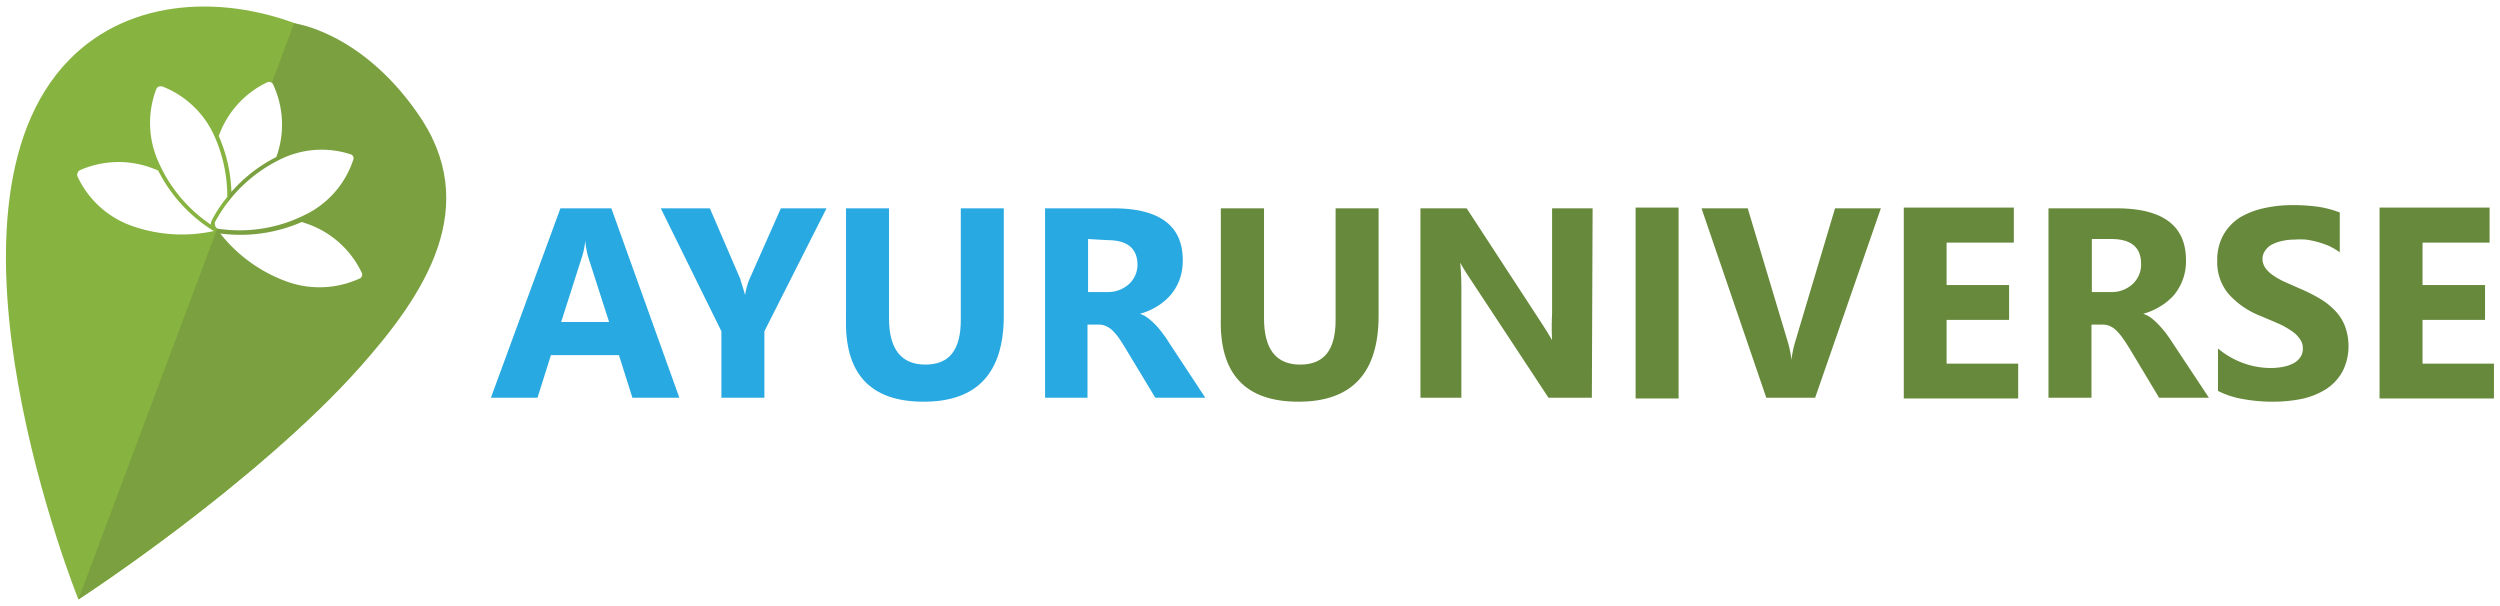
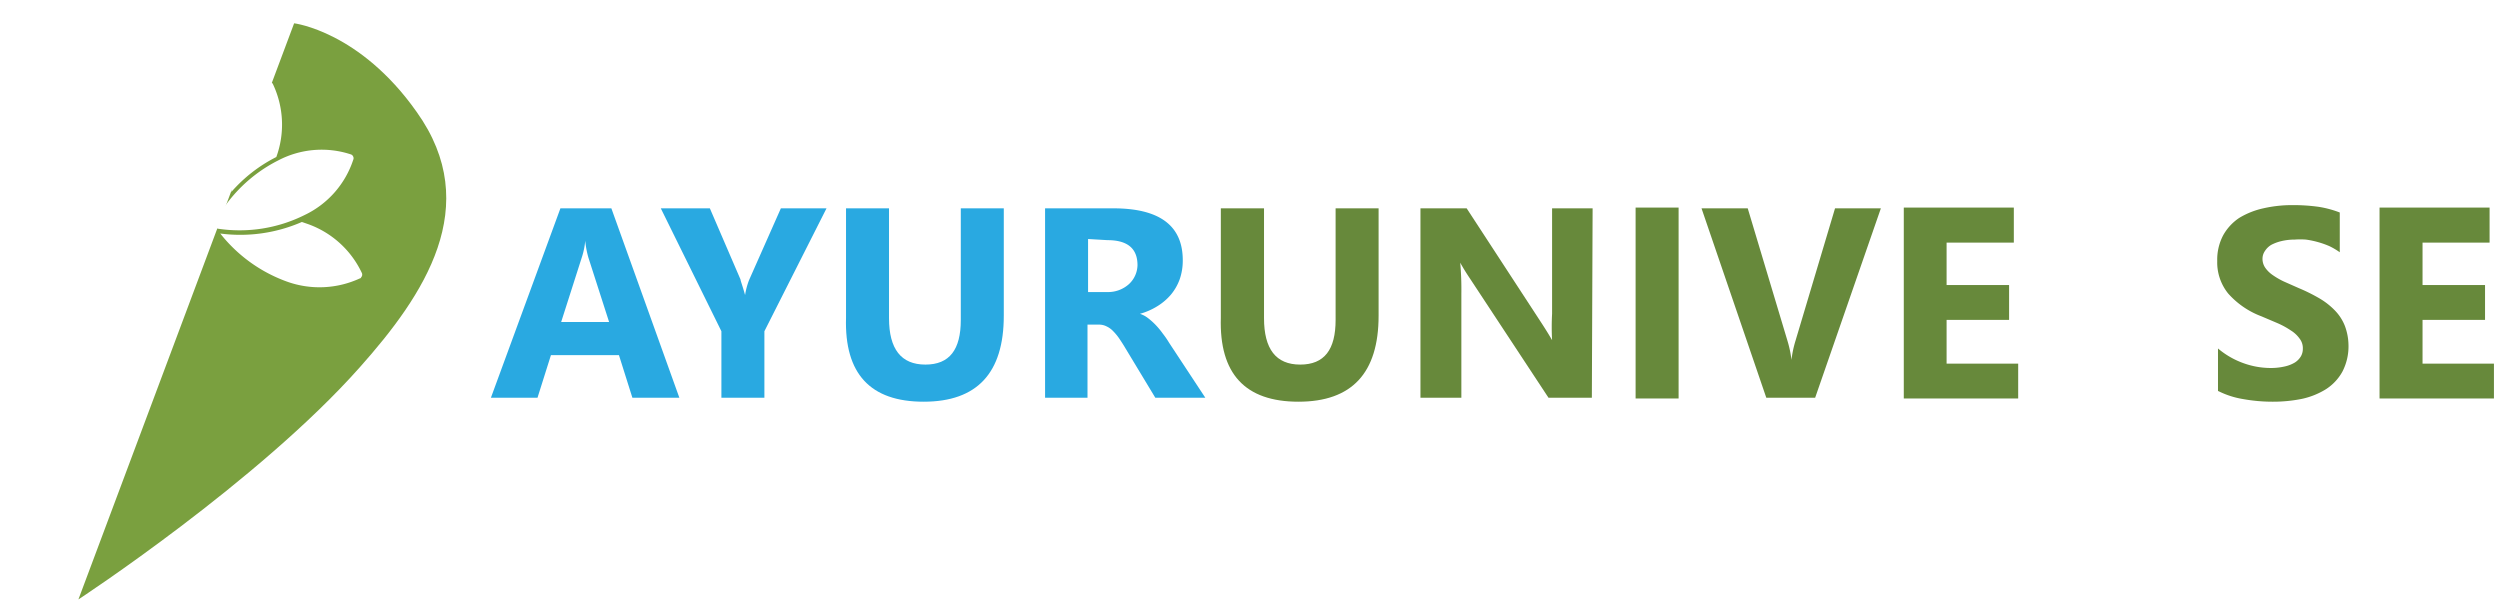
<svg xmlns="http://www.w3.org/2000/svg" id="Layer_1" data-name="Layer 1" viewBox="0 0 132 32">
  <defs>
    <style>.cls-1{mask:url(#mask);filter:url(#luminosity-noclip-2);}.cls-2{mix-blend-mode:multiply;fill:url(#linear-gradient);}.cls-3{fill:none;clip-rule:evenodd;}.cls-4{clip-path:url(#clip-path);}.cls-5{clip-path:url(#clip-path-2);}.cls-6{clip-path:url(#clip-path-3);}.cls-7{clip-path:url(#clip-path-4);}.cls-8{clip-path:url(#clip-path-5);}.cls-9{clip-path:url(#clip-path-6);}.cls-10{mask:url(#mask-2);}.cls-11{fill:url(#linear-gradient-2);}.cls-12{fill:#87b340;}.cls-13{fill:#7aa03f;}.cls-14{fill:#fff;}.cls-15{fill:#29a9e1;}.cls-16{fill:#67893b;}.cls-17{filter:url(#luminosity-noclip);}</style>
    <filter id="luminosity-noclip" x="4.14" y="-7682.86" width="12.31" height="32766" filterUnits="userSpaceOnUse" color-interpolation-filters="sRGB">
      <feFlood flood-color="#fff" result="bg" />
      <feBlend in="SourceGraphic" in2="bg" />
    </filter>
    <mask id="mask" x="4.14" y="-7682.86" width="12.31" height="32766" maskUnits="userSpaceOnUse">
      <g class="cls-17" />
    </mask>
    <linearGradient id="linear-gradient" x1="-175.87" y1="595.65" x2="-189.88" y2="599.32" gradientTransform="translate(45.77 -594.7) rotate(-13.14)" gradientUnits="userSpaceOnUse">
      <stop offset="0" stop-color="gray" />
      <stop offset="0" stop-color="#818181" />
      <stop offset="0.08" stop-color="#a3a3a3" />
      <stop offset="0.16" stop-color="#bfbfbf" />
      <stop offset="0.25" stop-color="#d7d7d7" />
      <stop offset="0.35" stop-color="#e9e9e9" />
      <stop offset="0.47" stop-color="#f6f6f6" />
      <stop offset="0.64" stop-color="#fdfdfd" />
      <stop offset="1" stop-color="#fff" />
    </linearGradient>
    <clipPath id="clip-path">
-       <path class="cls-3" d="M-490.15-1075.2h36v54a3,3,0,0,1-3,3,3.21,3.21,0,0,1-.92-.14l-14.08-4.5-14.09,4.5a3,3,0,0,1-3.77-2,3.09,3.09,0,0,1-.14-.91Z" />
-     </clipPath>
+       </clipPath>
    <clipPath id="clip-path-2">
      <path class="cls-3" d="M-434-1075.2h36v54a3,3,0,0,1-3,3,3.09,3.09,0,0,1-.91-.14l-14.09-4.5-14.09,4.5a3,3,0,0,1-3.77-2,3.09,3.09,0,0,1-.14-.91Z" />
    </clipPath>
    <clipPath id="clip-path-3">
      <path class="cls-3" d="M-424.1-1043.84h16.16v7.72h-4.78v-5.12h.77v-.91h-8.14v.91h.77v5.12h-4.78Zm3.08-1h10v-1.6h-10Zm0-2.51h10v-8h-10Zm-.93-8.86v11.45H-425v9.55h18v-9.55h-3.07v-11.45Z" />
    </clipPath>
    <clipPath id="clip-path-4">
      <polygon class="cls-3" points="-416.11 -1049.2 -414.93 -1049.2 -414.93 -1051.11 -413.02 -1051.11 -413.02 -1052.29 -414.93 -1052.29 -414.93 -1054.2 -416.11 -1054.2 -416.11 -1052.29 -418.02 -1052.29 -418.02 -1051.11 -416.11 -1051.11 -416.11 -1049.2" />
    </clipPath>
    <clipPath id="clip-path-5">
      <path class="cls-3" d="M-374.6-1075.86h36v54a3,3,0,0,1-3,3,2.89,2.89,0,0,1-.92-.14l-14.08-4.5-14.09,4.5a3,3,0,0,1-3.77-1.94,3.21,3.21,0,0,1-.14-.92Z" />
    </clipPath>
    <clipPath id="clip-path-6">
-       <path class="cls-3" d="M-346.4-1057.25l-14,2.4a.66.66,0,0,0-.32.14l-8.27,6.37a.71.71,0,0,0-.24.83.72.72,0,0,0,.73.47l3-.21,1.34,3.69c.29.81,1.42,1,2.88.93.65,1.65,1.29,3.52,1,4.31a1,1,0,0,0-1.24.61l-1.87-.34a.37.37,0,0,0-.12.72l1.62.29a10.49,10.49,0,0,0-1.8.58c-.43.18-.18.86.25.68a11.44,11.44,0,0,1,1.24-.44l-.74.68c-.35.31.21.78.55.47l1.68-1.52a1,1,0,0,0,.89-.59,1.48,1.48,0,0,0,.46-.5c.56-1.07,0-3-.84-5.07a32.15,32.15,0,0,0,5.67-1.52c3.26-1.18,8.58-3.71,7.87-5.67l-1.4-3.85,2.32-2.22a.7.7,0,0,0,.15-.85A.72.72,0,0,0-346.4-1057.25Zm-16.82,13.32-1.23-3.4,1.42-.1c0,.09,0,.19,0,.29a19.66,19.66,0,0,0,1.16,3.31.69.69,0,0,1,.05.13C-362.61-1043.67-363.11-1043.76-363.22-1043.93Zm15.5-5.64c.06.54-2.43,2.54-7.22,4.28a28.19,28.19,0,0,1-5.72,1.49l-.18-.44a18.62,18.62,0,0,1-1.09-3.08.61.61,0,0,1,0-.19l7.56-.54.2,0a.87.87,0,0,0,.26-.16l5-4.72Zm-6.86.44-6.73.48a14.34,14.34,0,0,1,4.37-2.58.54.54,0,0,0,.31-.7.54.54,0,0,0-.69-.32h0c-.51.2-4.29,1.69-5.4,3.7l-4.69.34,7.26-5.59,12.77-2.18Z" />
+       <path class="cls-3" d="M-346.4-1057.25l-14,2.4a.66.66,0,0,0-.32.14l-8.27,6.37a.71.71,0,0,0-.24.83.72.72,0,0,0,.73.47l3-.21,1.34,3.69c.29.81,1.42,1,2.88.93.65,1.65,1.29,3.52,1,4.31a1,1,0,0,0-1.24.61l-1.87-.34a.37.37,0,0,0-.12.72l1.62.29a10.49,10.49,0,0,0-1.8.58c-.43.18-.18.86.25.68a11.44,11.44,0,0,1,1.24-.44l-.74.68c-.35.31.21.78.55.47l1.68-1.52a1,1,0,0,0,.89-.59,1.48,1.48,0,0,0,.46-.5c.56-1.07,0-3-.84-5.07a32.15,32.15,0,0,0,5.67-1.52c3.26-1.18,8.58-3.71,7.87-5.67l-1.4-3.85,2.32-2.22a.7.7,0,0,0,.15-.85A.72.72,0,0,0-346.4-1057.25Zm-16.82,13.32-1.23-3.4,1.42-.1c0,.09,0,.19,0,.29C-362.61-1043.67-363.11-1043.76-363.22-1043.93Zm15.5-5.64c.06.54-2.43,2.54-7.22,4.28a28.19,28.19,0,0,1-5.72,1.49l-.18-.44a18.62,18.62,0,0,1-1.09-3.08.61.61,0,0,1,0-.19l7.56-.54.2,0a.87.87,0,0,0,.26-.16l5-4.72Zm-6.86.44-6.73.48a14.34,14.34,0,0,1,4.37-2.58.54.54,0,0,0,.31-.7.54.54,0,0,0-.69-.32h0c-.51.2-4.29,1.69-5.4,3.7l-4.69.34,7.26-5.59,12.77-2.18Z" />
    </clipPath>
    <filter id="luminosity-noclip-2" x="4.14" y="19.81" width="12.31" height="11.85" filterUnits="userSpaceOnUse" color-interpolation-filters="sRGB">
      <feFlood flood-color="#fff" result="bg" />
      <feBlend in="SourceGraphic" in2="bg" />
    </filter>
    <mask id="mask-2" x="4.14" y="19.81" width="12.31" height="11.85" maskUnits="userSpaceOnUse">
      <g class="cls-1">
        <path class="cls-2" d="M4.14,31.65c.7.16,11.11-3.22,12.2-4.74s-5.92-7.1-5.92-7.1" />
      </g>
    </mask>
    <linearGradient id="linear-gradient-2" x1="-175.87" y1="595.65" x2="-189.88" y2="599.32" gradientTransform="translate(45.77 -594.7) rotate(-13.14)" gradientUnits="userSpaceOnUse">
      <stop offset="0" stop-color="#231f20" stop-opacity="0" />
      <stop offset="0.15" stop-color="#121011" stop-opacity="0.47" />
      <stop offset="1" />
    </linearGradient>
  </defs>
  <title>AyurUniverse_logo</title>
  <g class="cls-10">
    <path class="cls-11" d="M4.14,31.65c.7.16,11.11-3.22,12.2-4.74s-5.92-7.1-5.92-7.1" />
  </g>
-   <path class="cls-12" d="M4.14,31.65s-8.28-20.54-.48-28.5c6.48-6.61,20.21-.55,19.77,7.91S4.14,31.65,4.14,31.65Z" />
  <path class="cls-13" d="M15.53,1.23,4.14,31.65S13.64,25.43,19,19.39c3.38-3.8,6.56-8.5,3-13.48C19,1.65,15.53,1.23,15.53,1.23Z" />
  <path class="cls-14" d="M12.22,10.13a7.86,7.86,0,0,1,2.37-1.84,5,5,0,0,0-.17-3.83.2.2,0,0,0-.13-.12.25.25,0,0,0-.17,0,5,5,0,0,0-2.57,2.84A8,8,0,0,1,12.22,10.13Z" />
  <path class="cls-14" d="M8.35,9l-.28-.11A5.05,5.05,0,0,0,4.19,9a.32.32,0,0,0-.11.29A5,5,0,0,0,7,11.94H7a7.91,7.91,0,0,0,4.29.26A7.94,7.94,0,0,1,8.35,9Z" />
  <path class="cls-14" d="M11.2,11.6A7,7,0,0,1,12,10.4a7.8,7.8,0,0,0-.65-3.15A5,5,0,0,0,8.56,4.56l-.05,0a.24.24,0,0,0-.2.06.18.18,0,0,0-.06.09,5,5,0,0,0,.13,3.87,7.75,7.75,0,0,0,2.75,3.28A.48.48,0,0,1,11.2,11.6Z" />
  <path class="cls-14" d="M19.1,14.4a5,5,0,0,0-2.9-2.59l-.26-.09a8.13,8.13,0,0,1-4.31.61,7.9,7.9,0,0,0,3.47,2.52h0A5.08,5.08,0,0,0,19,14.7s.05,0,.07-.06A.21.21,0,0,0,19.1,14.4Z" />
  <path class="cls-14" d="M11.5,12.07a.24.24,0,0,1-.15-.2.33.33,0,0,1,0-.14,7.75,7.75,0,0,1,3.34-3.26,4.93,4.93,0,0,1,3.83-.32h0a.2.2,0,0,1,.13.12.2.2,0,0,1,0,.17,4.93,4.93,0,0,1-2.56,2.91,7.69,7.69,0,0,1-4.62.72Z" />
  <path class="cls-15" d="M35.87,21H33.39l-.71-2.25H29.09L28.38,21H25.92L29.59,11h2.69Zm-3.71-4-1.09-3.39a4.82,4.82,0,0,1-.17-.9h0a3.93,3.93,0,0,1-.18.88l-1.09,3.41Z" />
  <path class="cls-15" d="M43.64,11l-3.28,6.49V21H38.09V17.49L34.89,11h2.59l1.62,3.76c0,.07.11.34.24.82h0a3.8,3.8,0,0,1,.21-.79L41.23,11Z" />
  <path class="cls-15" d="M53,16.67q0,4.54-4.23,4.54t-4.1-4.43V11h2.27V16.8c0,1.63.64,2.45,1.92,2.45s1.87-.79,1.87-2.36V11H53Z" />
  <path class="cls-15" d="M63.64,21H61l-1.57-2.6c-.11-.19-.23-.37-.33-.52a2.81,2.81,0,0,0-.33-.4,1.14,1.14,0,0,0-.35-.25.86.86,0,0,0-.39-.09h-.61V21H55.18V11h3.6q3.67,0,3.67,2.74a3,3,0,0,1-.16,1,2.7,2.7,0,0,1-.46.81,3,3,0,0,1-.71.61,3.55,3.55,0,0,1-.93.41v0a1.39,1.39,0,0,1,.43.23,3.51,3.51,0,0,1,.41.37,4,4,0,0,1,.37.45,4.58,4.58,0,0,1,.33.48Zm-6.19-8.38v2.8h1A1.65,1.65,0,0,0,59.61,15,1.4,1.4,0,0,0,60.06,14c0-.88-.53-1.32-1.58-1.32Z" />
  <path class="cls-16" d="M72.79,16.67q0,4.54-4.23,4.54t-4.1-4.43V11h2.28V16.8c0,1.63.63,2.45,1.91,2.45s1.87-.79,1.87-2.36V11h2.27Z" />
  <path class="cls-16" d="M84.05,21H81.76L77.61,14.7c-.25-.37-.41-.65-.51-.83h0a15.82,15.82,0,0,1,.06,1.63V21H75V11h2.44l4,6.13c.18.28.35.55.51.83h0a13.16,13.16,0,0,1,0-1.39V11h2.14Z" />
  <rect class="cls-16" x="86.36" y="10.96" width="2.27" height="10.08" />
  <path class="cls-16" d="M99.31,11,95.84,21H93.26L89.84,11h2.44l2.1,7a5.89,5.89,0,0,1,.21,1h0a5.64,5.64,0,0,1,.21-1l2.09-7Z" />
  <polygon class="cls-16" points="106.56 21.04 100.52 21.04 100.52 10.96 106.33 10.96 106.33 12.81 102.78 12.81 102.78 15.05 106.08 15.05 106.08 16.89 102.78 16.89 102.78 19.2 106.56 19.2 106.56 21.04" />
-   <path class="cls-16" d="M116.63,21H114l-1.56-2.6c-.12-.19-.23-.37-.34-.52a2.81,2.81,0,0,0-.33-.4,1.1,1.1,0,0,0-.34-.25.86.86,0,0,0-.39-.09h-.61V21h-2.27V11h3.59q3.67,0,3.67,2.74a2.78,2.78,0,0,1-.16,1,2.91,2.91,0,0,1-.45.81,3.06,3.06,0,0,1-.72.61,3.55,3.55,0,0,1-.93.41v0a1.43,1.43,0,0,1,.44.23,3.44,3.44,0,0,1,.4.37,5.63,5.63,0,0,1,.38.45q.18.24.33.48Zm-6.18-8.38v2.8h1A1.61,1.61,0,0,0,112.6,15a1.4,1.4,0,0,0,.45-1.06c0-.88-.52-1.32-1.58-1.32Z" />
  <path class="cls-16" d="M117.11,20.65V18.4a4.35,4.35,0,0,0,1.33.77,4.25,4.25,0,0,0,1.44.26,3.25,3.25,0,0,0,.75-.08,1.79,1.79,0,0,0,.54-.21,1,1,0,0,0,.32-.33.79.79,0,0,0,.1-.4.82.82,0,0,0-.17-.53,1.6,1.6,0,0,0-.46-.43,4.36,4.36,0,0,0-.69-.38l-.87-.37a4.42,4.42,0,0,1-1.75-1.2,2.61,2.61,0,0,1-.58-1.72,2.75,2.75,0,0,1,.31-1.35,2.65,2.65,0,0,1,.86-.93A4.21,4.21,0,0,1,119.5,11a6.81,6.81,0,0,1,1.52-.17,9.68,9.68,0,0,1,1.4.09,5.4,5.4,0,0,1,1.12.3v2.1A3.7,3.7,0,0,0,123,13a4.57,4.57,0,0,0-.62-.22,4.7,4.7,0,0,0-.63-.13,4.15,4.15,0,0,0-.59,0,3,3,0,0,0-.7.08,2.26,2.26,0,0,0-.54.2,1,1,0,0,0-.33.32.72.72,0,0,0-.13.42.83.83,0,0,0,.14.46,1.52,1.52,0,0,0,.38.38,4,4,0,0,0,.6.35l.79.35a9.23,9.23,0,0,1,1.09.54,3.82,3.82,0,0,1,.82.64,2.46,2.46,0,0,1,.53.82A3,3,0,0,1,124,18.2a2.9,2.9,0,0,1-.32,1.42,2.58,2.58,0,0,1-.87.93,4,4,0,0,1-1.27.51,7.66,7.66,0,0,1-1.54.15,8.73,8.73,0,0,1-1.57-.14,4.51,4.51,0,0,1-1.3-.42" />
  <polygon class="cls-16" points="131.68 21.04 125.64 21.04 125.64 10.96 131.45 10.96 131.45 12.81 127.91 12.81 127.91 15.05 131.21 15.05 131.21 16.89 127.91 16.89 127.91 19.2 131.68 19.2 131.68 21.04" />
</svg>